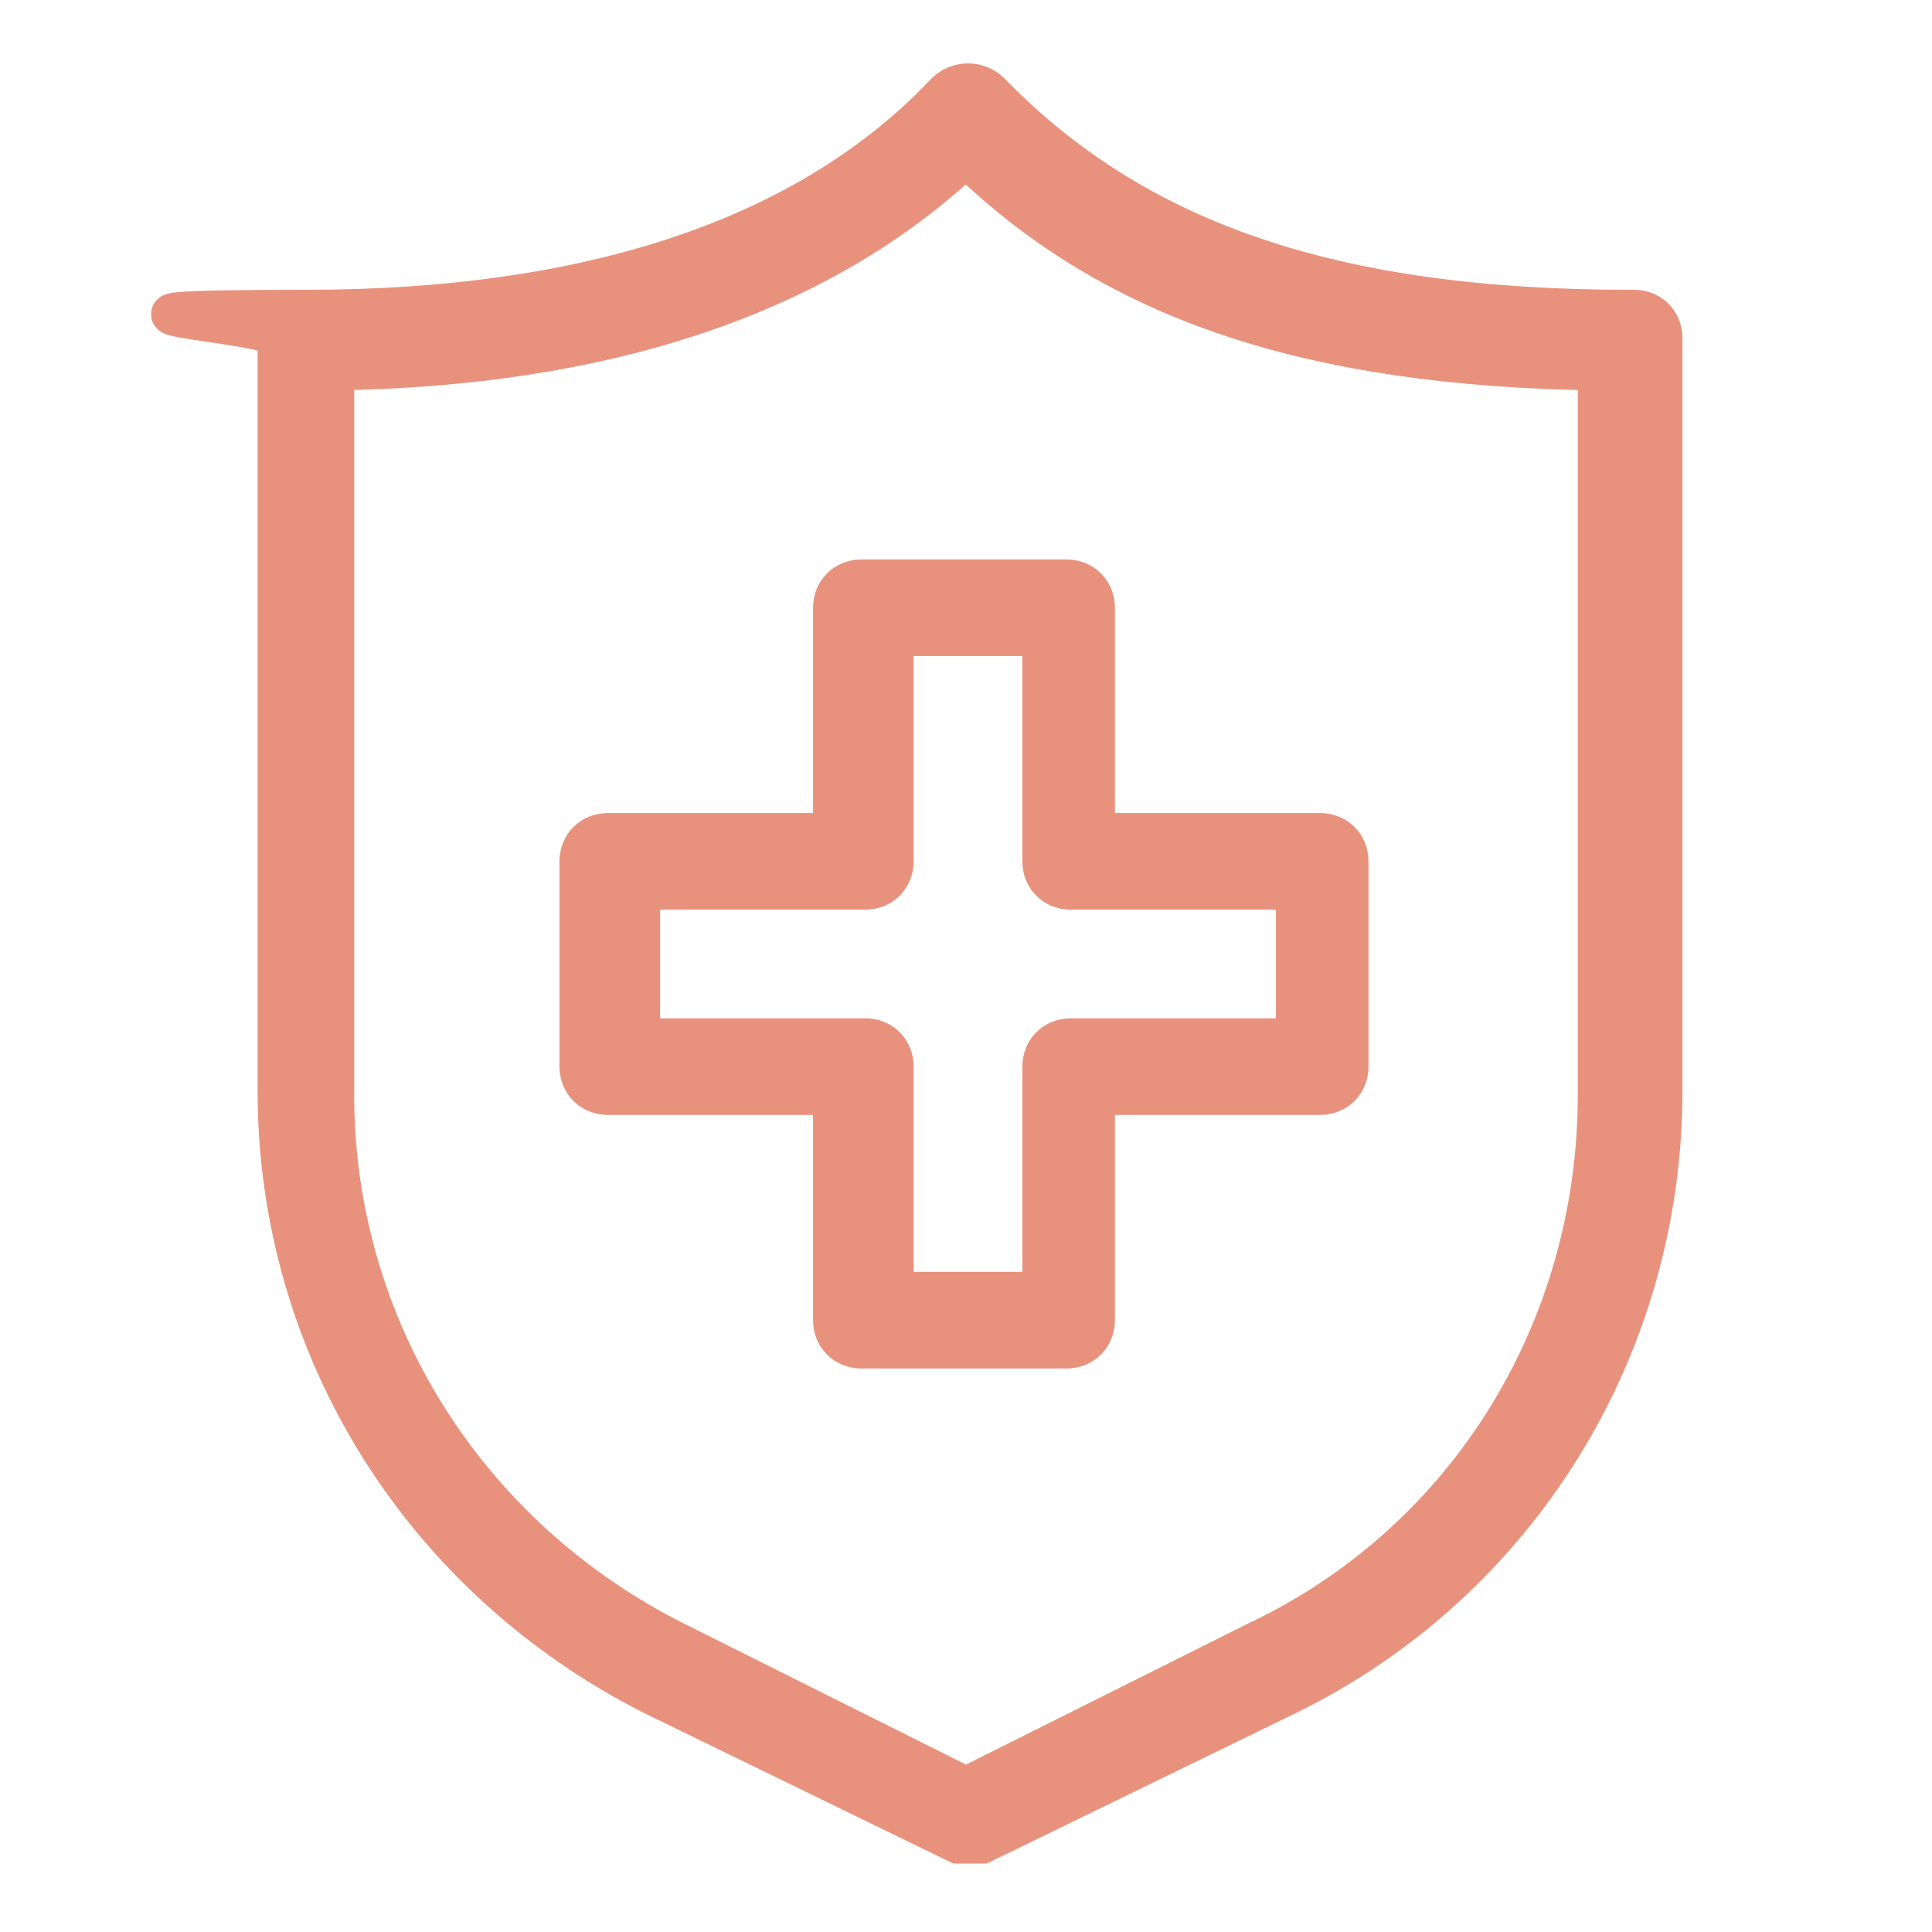
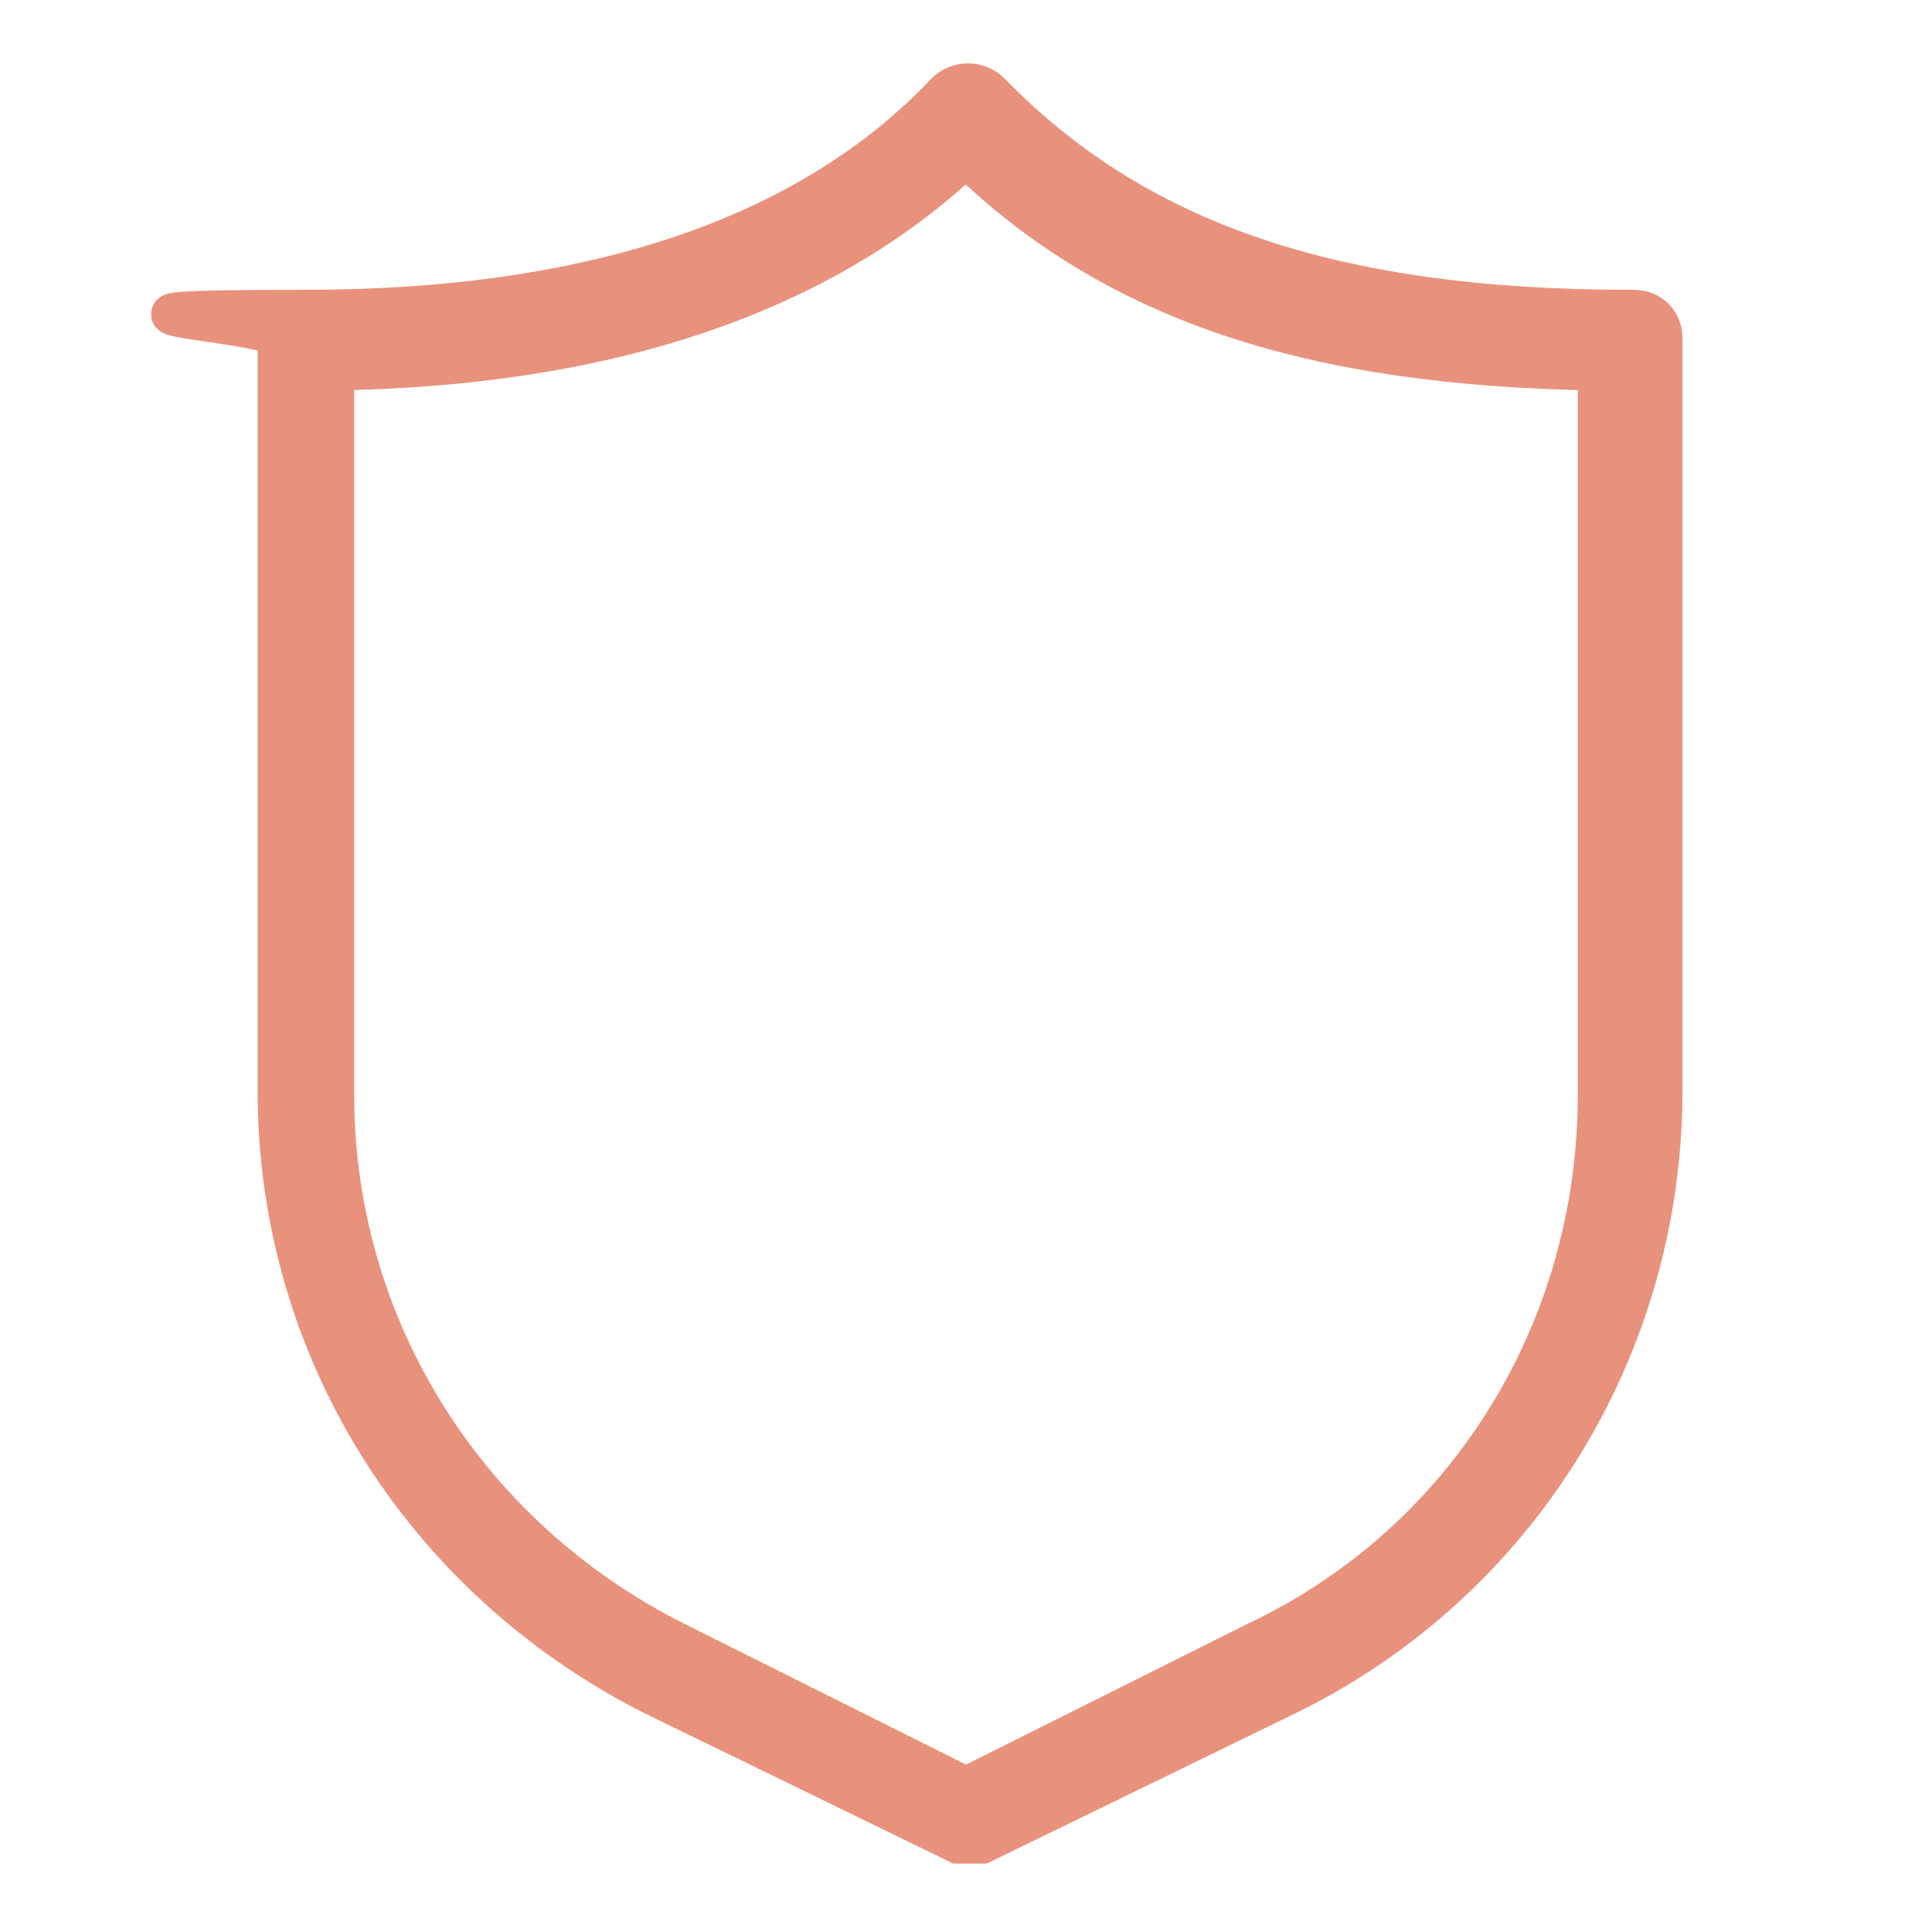
<svg xmlns="http://www.w3.org/2000/svg" id="Camada_1" data-name="Camada 1" version="1.1" viewBox="0 0 48 48">
  <defs>
    <style>
      .cls-1 {
        fill: #e8927d;
        stroke: #e8927d;
        stroke-miterlimit: 10;
      }
    </style>
  </defs>
  <path class="cls-1" d="M40.5,7.7c-7.4,0-12.3-1.7-15.9-5.4-.3-.3-.8-.3-1.1,0-3.4,3.6-8.8,5.4-15.9,5.4s-.7.3-.7.7v18.7c0,6.4,3.6,12.1,9.3,15l7.6,3.7c.1,0,.2,0,.3,0s.2,0,.3,0l7.6-3.7c5.7-2.8,9.3-8.6,9.3-15V8.4c0-.4-.3-.7-.7-.7ZM39.7,27.2c0,5.8-3.2,11.1-8.5,13.6l-7.2,3.6-7.2-3.6c-5.2-2.6-8.5-7.8-8.5-13.6V9.2c6.8-.1,12.1-1.9,15.7-5.3,3.7,3.6,8.6,5.2,15.7,5.3v18Z" />
-   <path class="cls-1" d="M20.7,15.1v5.6h-5.6c-.4,0-.7.3-.7.7v5.1c0,.4.3.7.7.7h5.6v5.6c0,.4.3.7.7.7h5.1c.4,0,.7-.3.7-.7v-5.6h5.6c.4,0,.7-.3.7-.7v-5.1c0-.4-.3-.7-.7-.7h-5.6v-5.6c0-.4-.3-.7-.7-.7h-5.1c-.4,0-.7.3-.7.7ZM22.2,21.4v-5.6h3.7v5.6c0,.4.3.7.7.7h5.6v3.7h-5.6c-.4,0-.7.3-.7.7v5.6h-3.7v-5.6c0-.4-.3-.7-.7-.7h-5.6v-3.7h5.6c.4,0,.7-.3.7-.7Z" />
</svg>